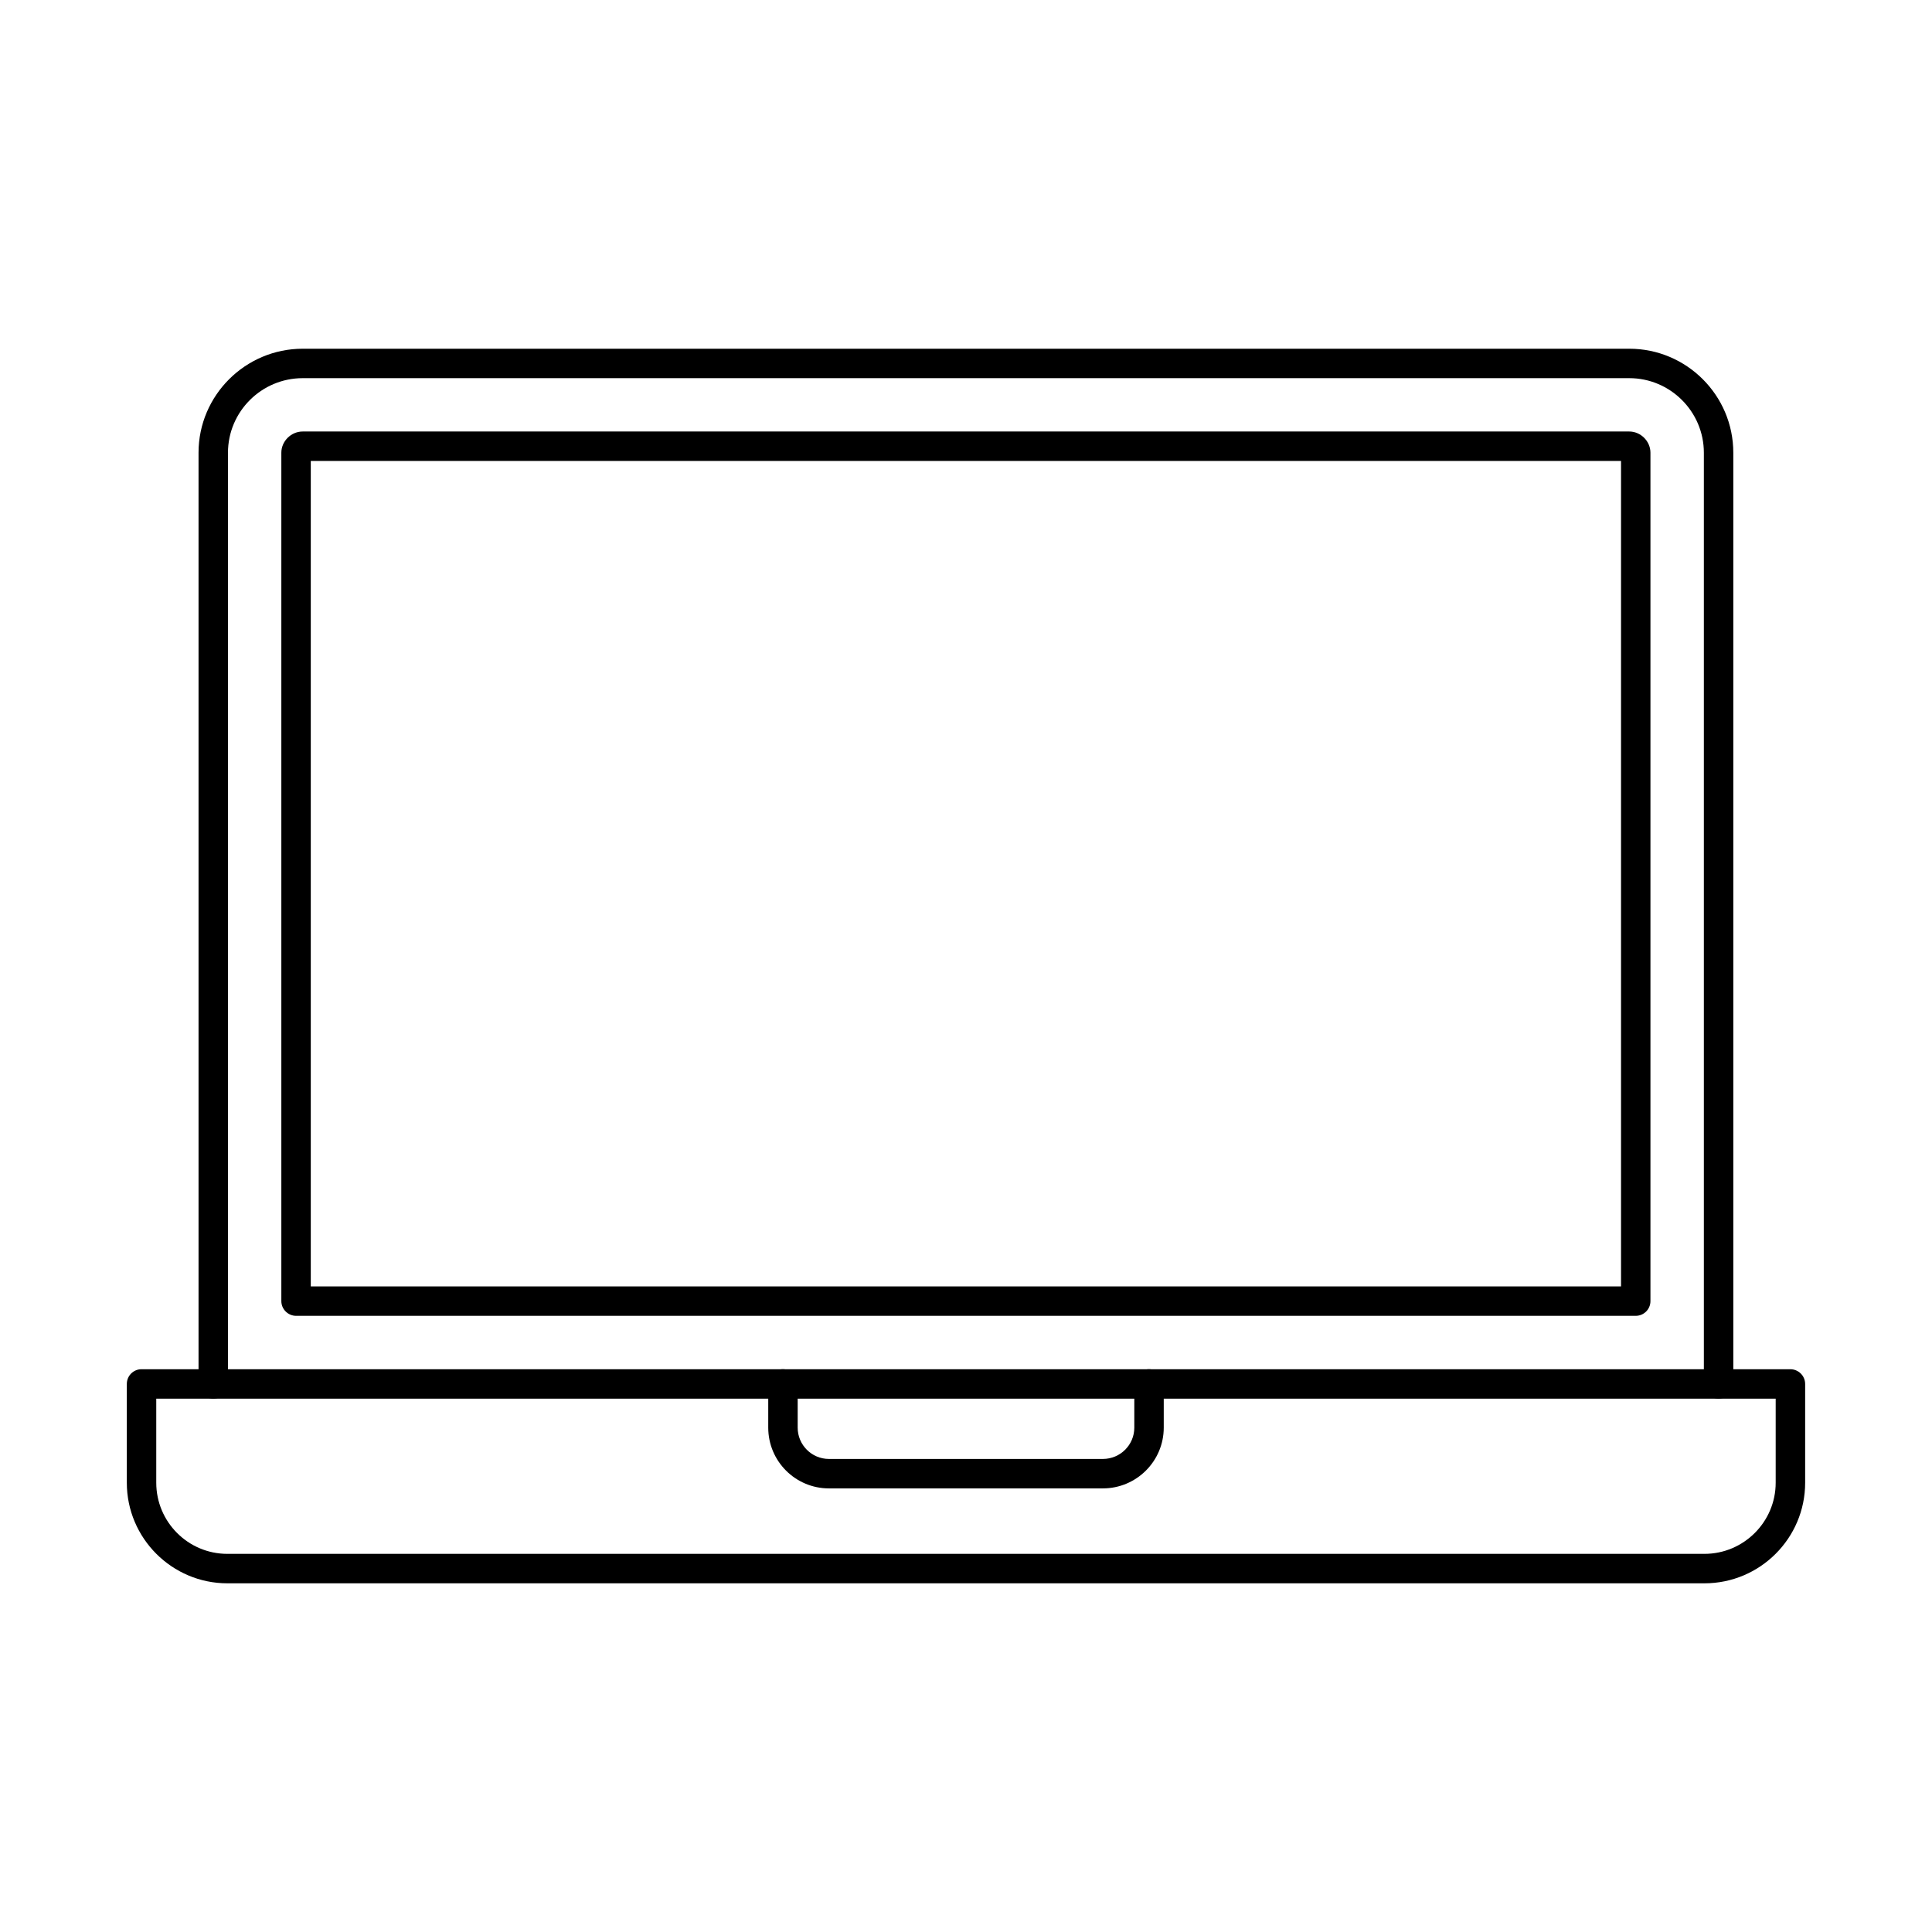
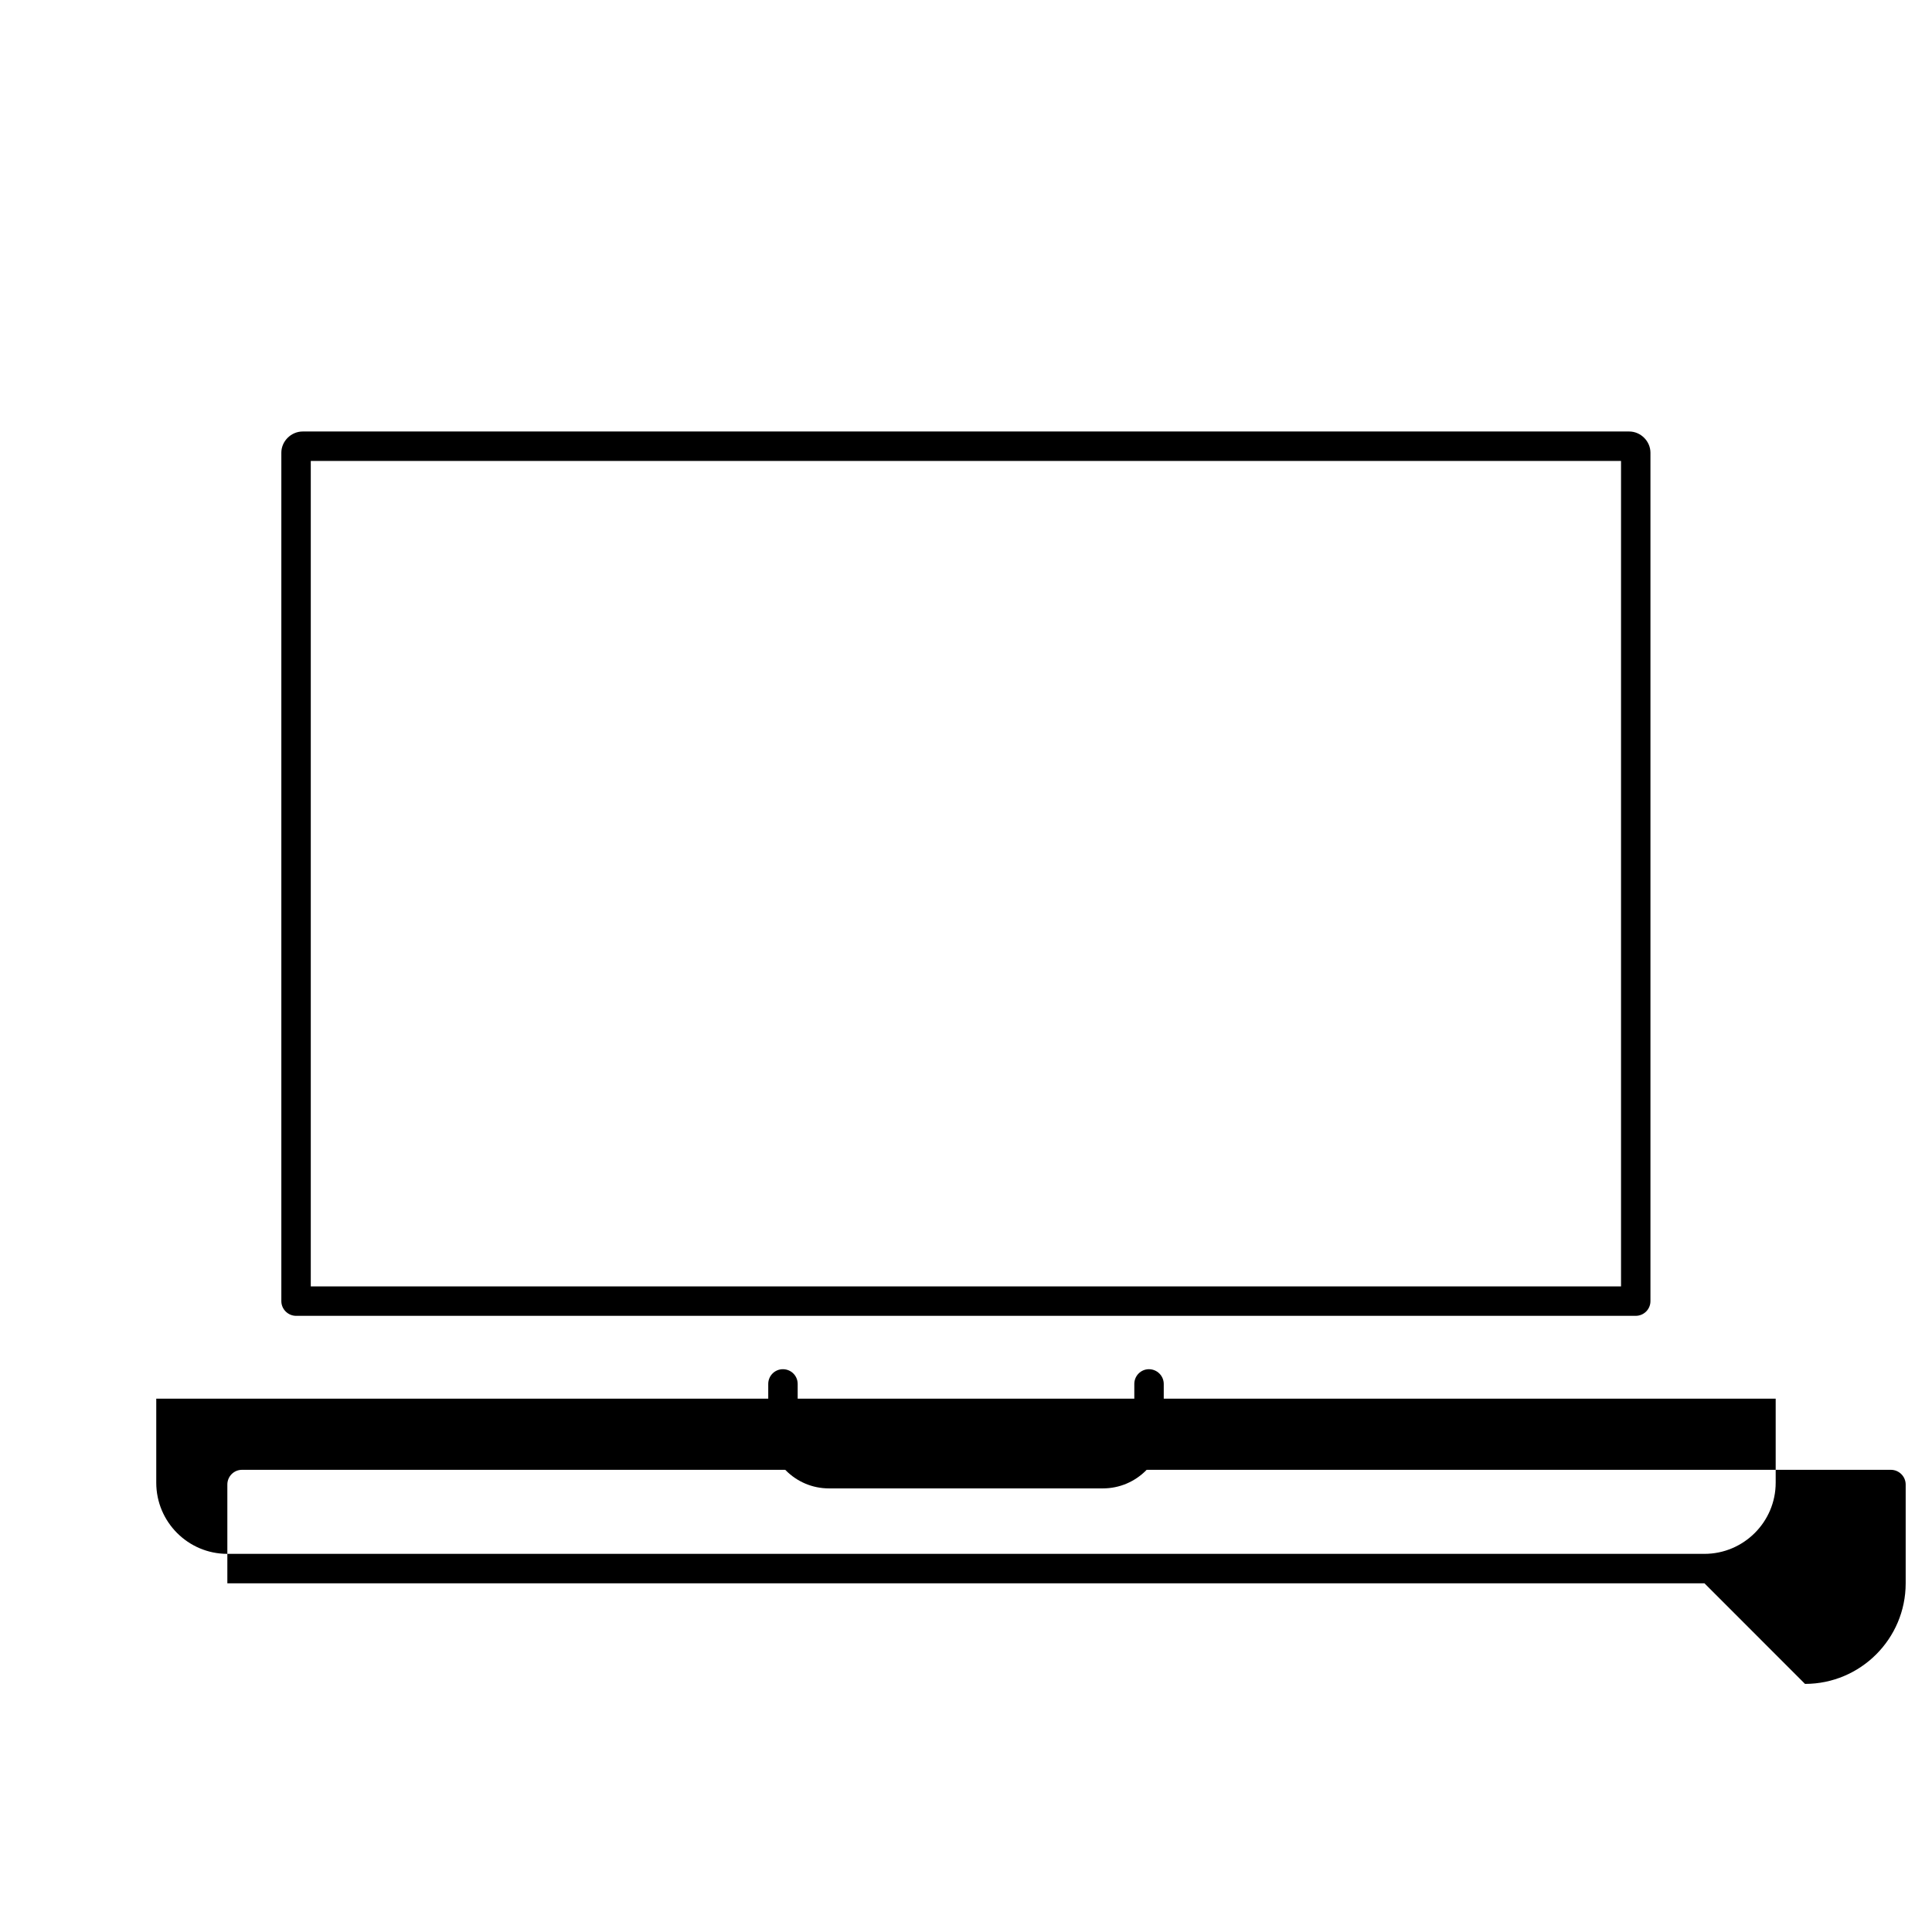
<svg xmlns="http://www.w3.org/2000/svg" fill="#000000" width="800px" height="800px" version="1.1" viewBox="144 144 512 512">
  <g>
-     <path d="m599.42 514.66c-2.141 0-3.879-1.746-3.879-3.902v-246.78c0-10.898-8.895-19.762-19.766-19.762h-351.55c-10.914 0-19.809 8.863-19.809 19.762v246.78c0 2.156-1.738 3.902-3.879 3.902s-3.922-1.746-3.922-3.902v-246.78c0-15.199 12.41-27.562 27.609-27.562h351.55c15.199 0 27.57 12.367 27.57 27.562v246.78c0 2.156-1.738 3.902-3.922 3.902z" />
    <path d="m226.36 484.91h347.23v-218.75h-347.23zm351.11 7.801h-354.99c-2.141 0-3.922-1.746-3.922-3.902v-224.84c0-3.043 2.586-5.617 5.66-5.617h351.55c3.031 0 5.617 2.574 5.617 5.617v224.84c0 2.156-1.738 3.902-3.922 3.902z" />
-     <path d="m185.41 514.66v22.277c0 10.398 8.449 18.852 18.836 18.852h391.45c10.387 0 18.879-8.457 18.879-18.852v-22.277zm410.29 48.934h-391.45c-14.672 0-26.641-11.957-26.641-26.656v-26.176c0-2.156 1.738-3.902 3.883-3.902h436.97c2.141 0 3.922 1.746 3.922 3.902v26.176c0 14.699-11.965 26.656-26.68 26.656z" />
+     <path d="m185.41 514.66v22.277c0 10.398 8.449 18.852 18.836 18.852h391.45c10.387 0 18.879-8.457 18.879-18.852v-22.277zm410.29 48.934h-391.45v-26.176c0-2.156 1.738-3.902 3.883-3.902h436.97c2.141 0 3.922 1.746 3.922 3.902v26.176c0 14.699-11.965 26.656-26.68 26.656z" />
    <path d="m436.28 538.44h-72.598c-8.895 0-16.09-7.219-16.09-16.098v-11.586c0-2.156 1.738-3.902 3.879-3.902 2.184 0 3.922 1.746 3.922 3.902v11.586c0 4.574 3.719 8.293 8.285 8.293h72.598c4.609 0 8.328-3.719 8.328-8.293v-11.586c0-2.156 1.738-3.902 3.879-3.902s3.922 1.746 3.922 3.902v11.586c0 8.875-7.234 16.098-16.129 16.098z" />
  </g>
</svg>